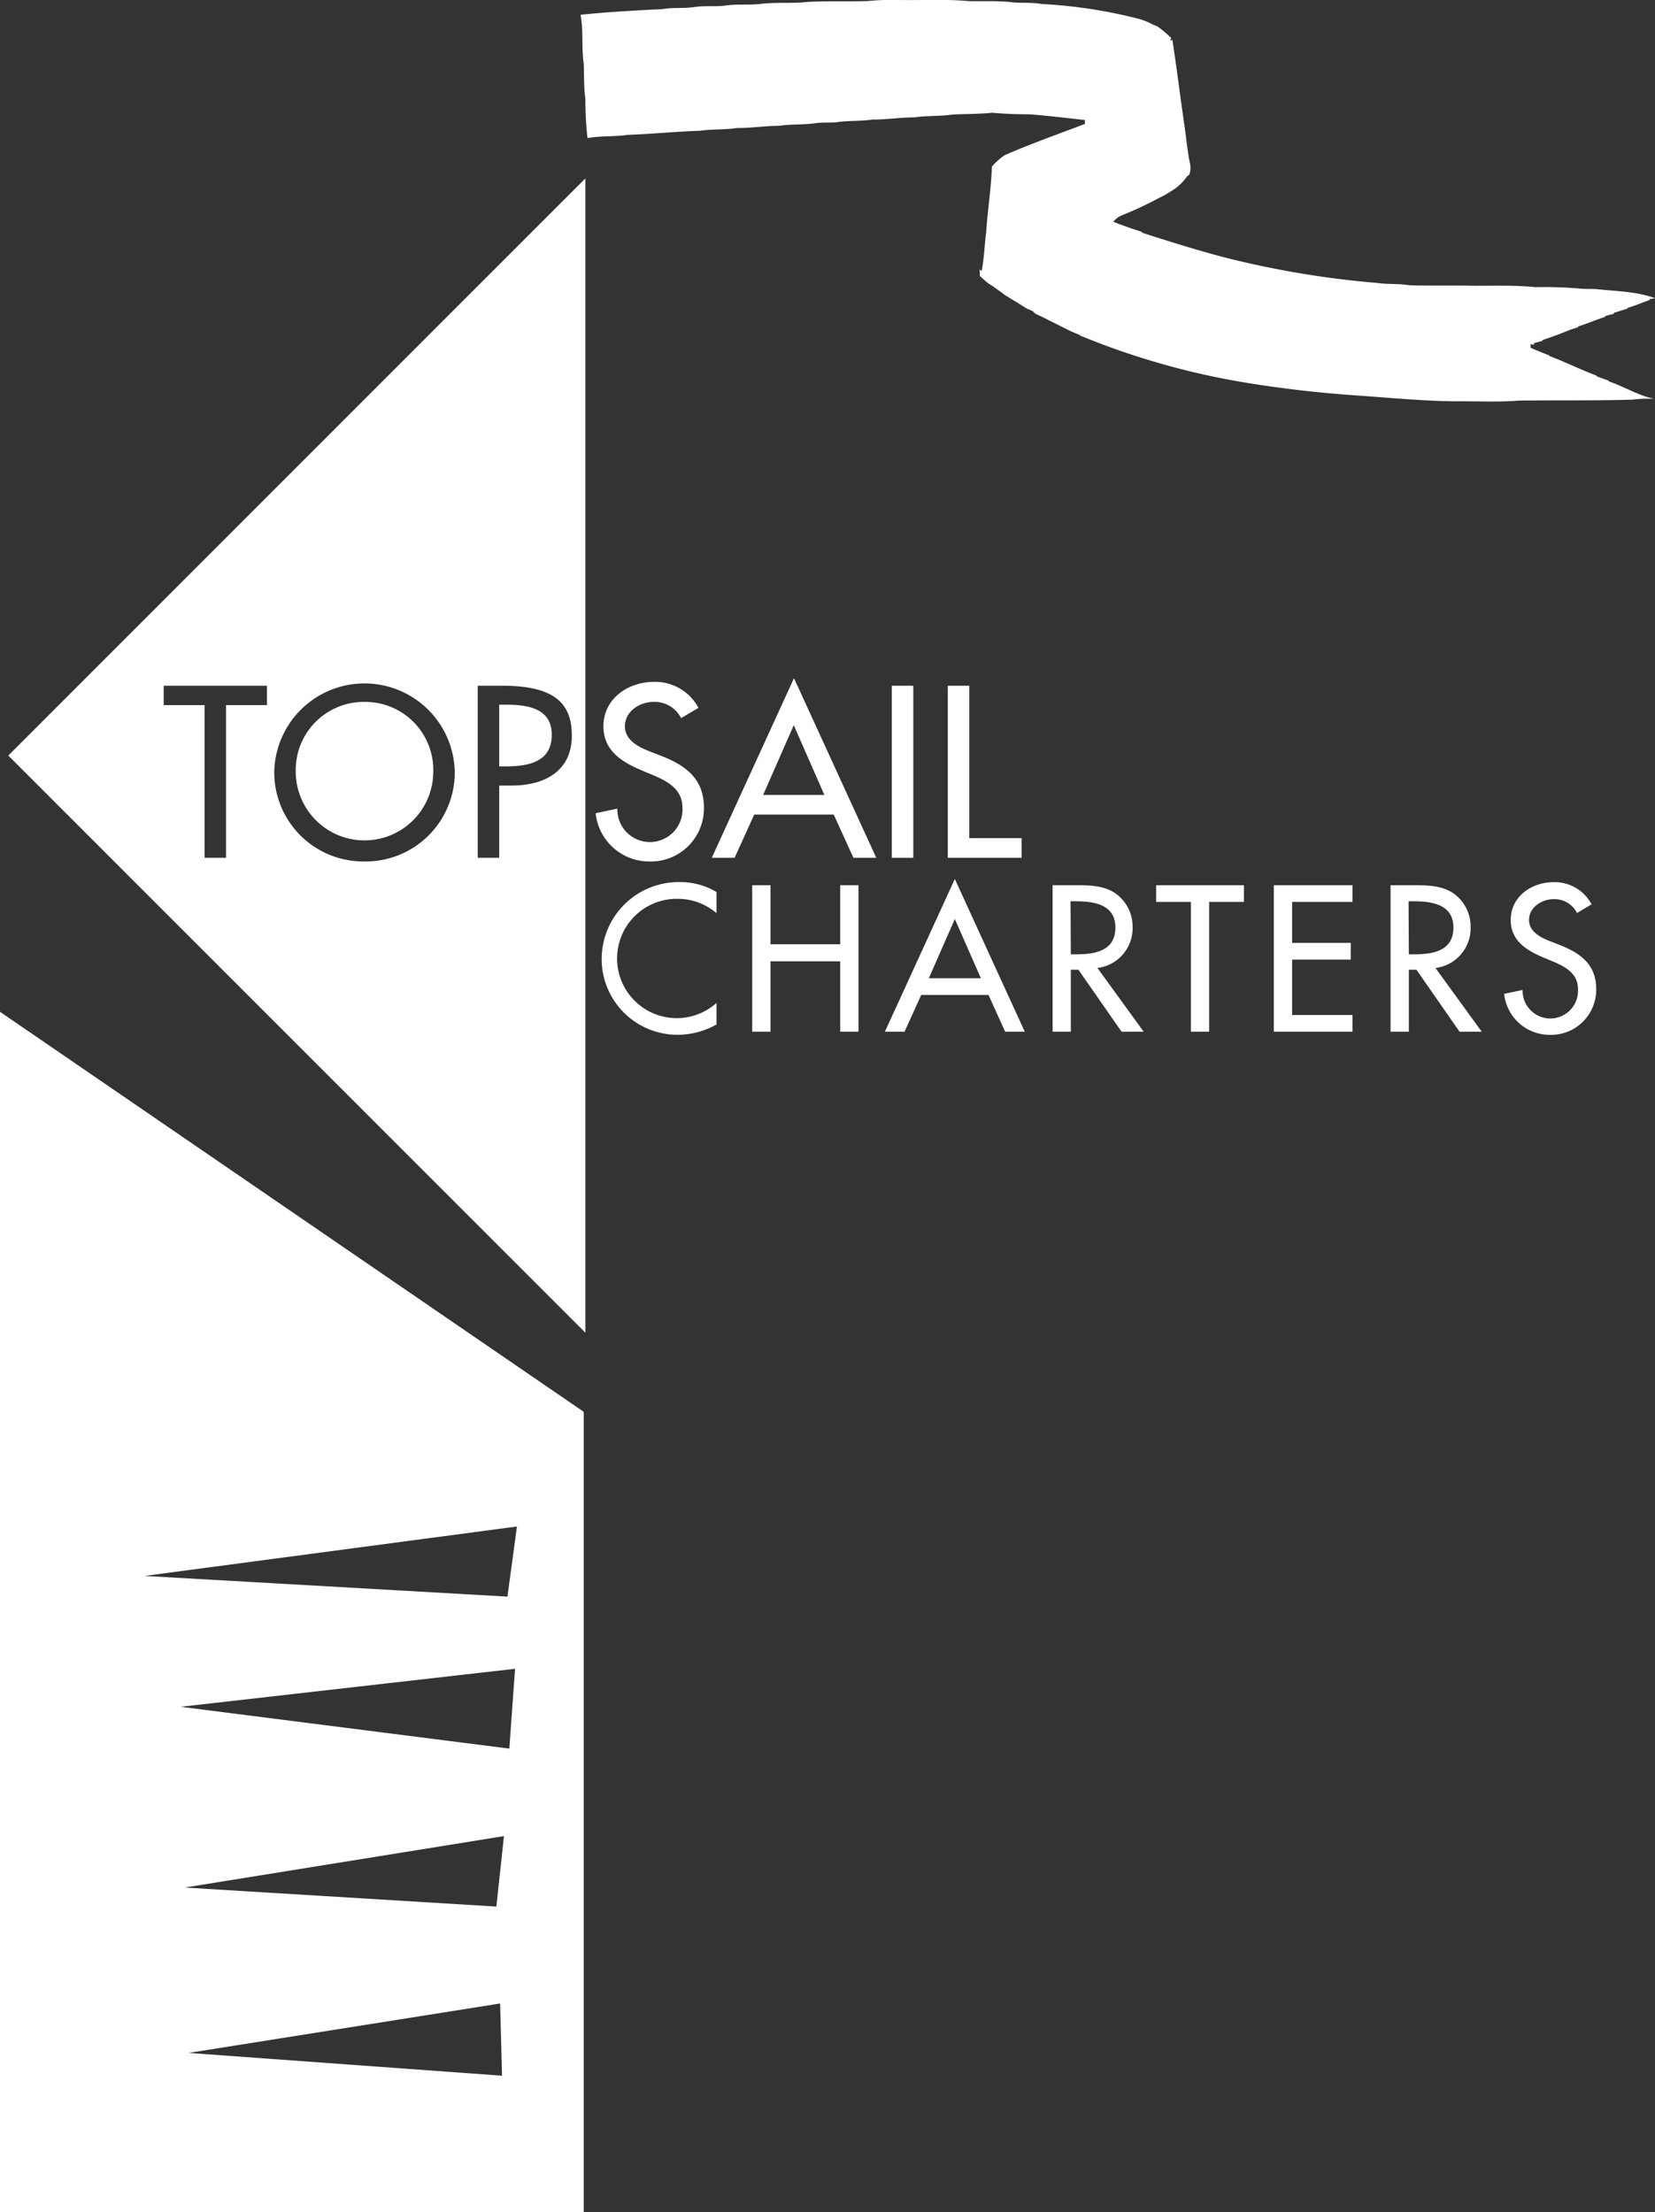
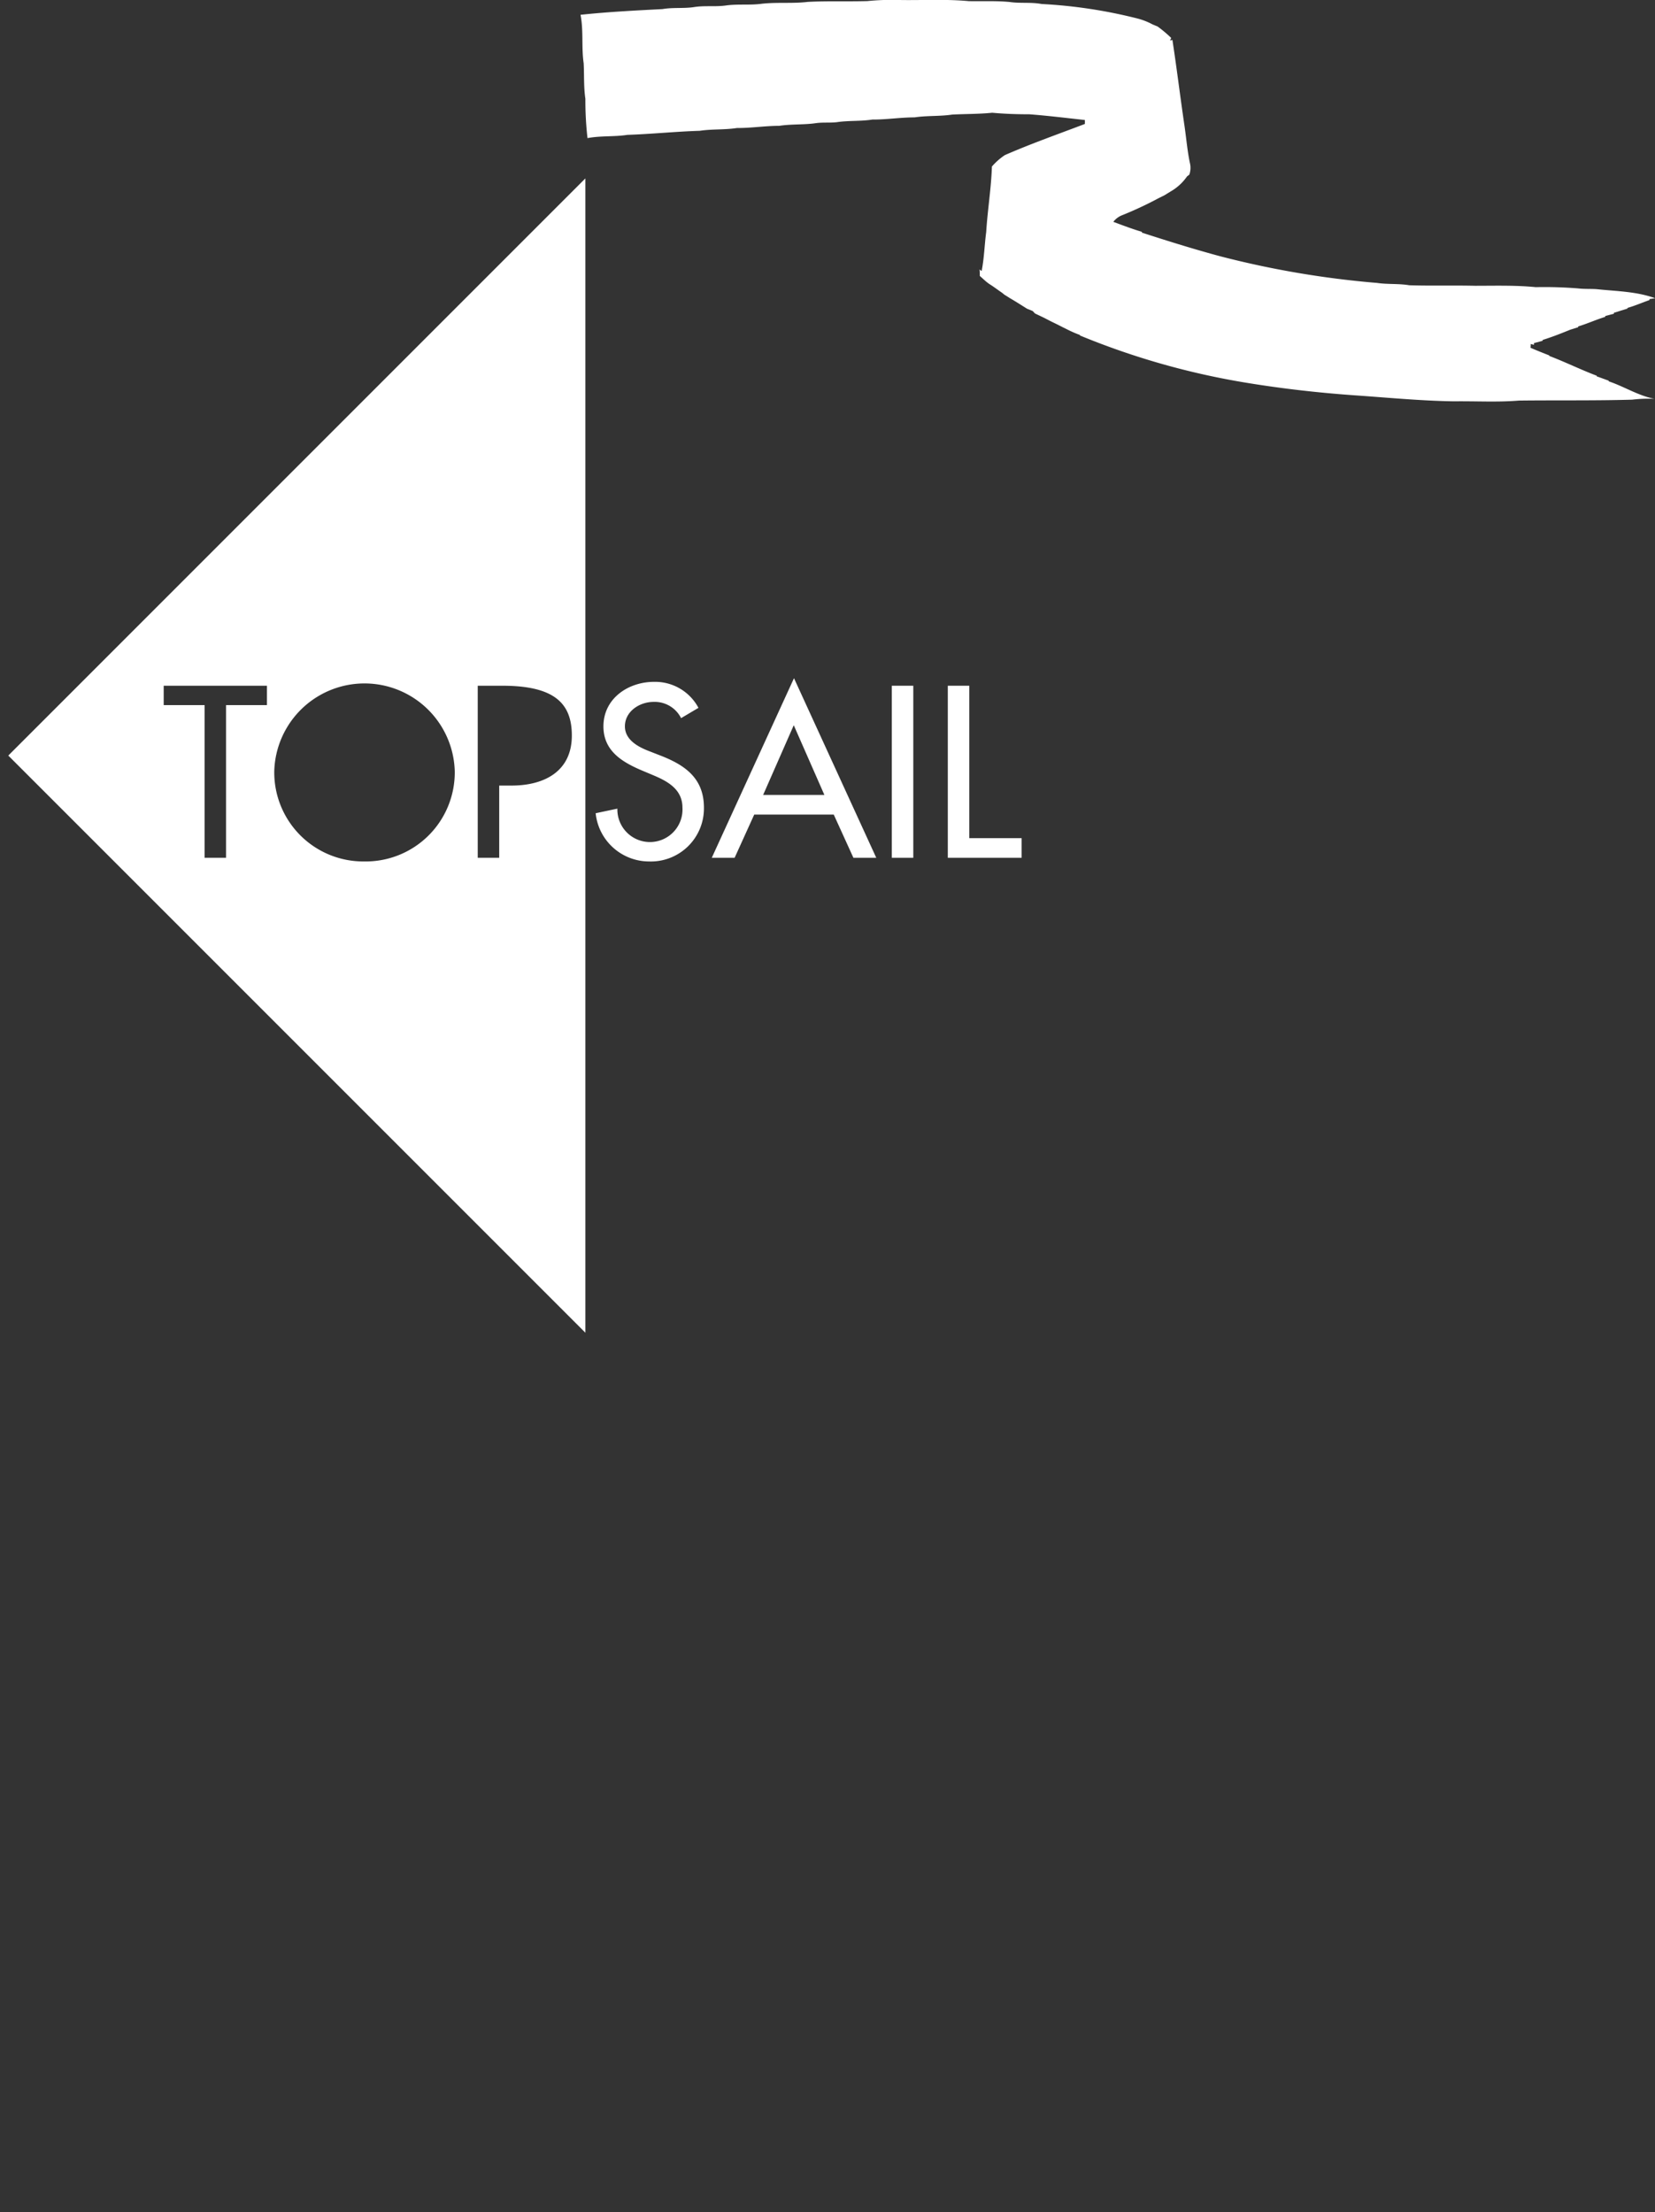
<svg xmlns="http://www.w3.org/2000/svg" viewBox="0 0 289.65 387.14">
  <rect x="0" y="0" width="289.65" height="387.14" fill="#333333" stroke="none" />
  <g id="Layer_2" data-name="Layer 2">
    <g id="Layer_2-2" fill="#fff" data-name="Layer 2">
      <path d="M151.79.19a42.57 42.57 0 0 1 5.65-.19c4 .07 8.09-.18 12.12.2 2.39.05 4.78-.08 7.16.15 1.85.27 3.74 0 5.58.35a86.2 86.2 0 0 1 16.9 2.57 11.91 11.91 0 0 1 2.51 1l.89.37a22.32 22.32 0 0 1 2.38 2l-.2.44.41-.09c.77 5 1.37 10 2.11 15 .33 2.26.51 4.54 1 6.77a3.57 3.57 0 0 1-.15 1.8l-.4.31a8.79 8.79 0 0 1-2.86 2.63l-1.11.68-.93.46a64 64 0 0 1-6.55 3.06 3.56 3.56 0 0 0-1.45 1.12c1.65.62 3.31 1.25 5 1.75v.14c4.54 1.47 9.11 2.9 13.72 4.14A163.15 163.15 0 0 0 241 49.51c1.88.28 3.78.09 5.65.41 3.82.12 7.65 0 11.47.09 3.55 0 7.12-.11 10.65.24a73.47 73.47 0 0 1 7.42.22c1.07.13 2.16.06 3.24.13 3.43.37 7 .39 10.25 1.59l-1 .15a1 1 0 0 1 0 .17c-1.28.45-2.54 1-3.84 1.37V54l-2.39.74v.17c-.5.12-1 .26-1.49.39l-.05.16c-1.59.48-3.11 1.19-4.7 1.66v.14l-1.4.44c-1.59.65-3.19 1.28-4.83 1.79v.15l-1.51.4v.3l-.57-.14c0 .16 0 .49-.05.65 1.09.48 2.19.91 3.3 1.35v.09c2.8 1.06 5.49 2.4 8.3 3.46v.11c.7.24 1.39.51 2.09.75v.12c2.7.9 5.16 2.51 8 3.06a24.15 24.15 0 0 0-3.9.15c-6.6.19-13.21.08-19.81.16-3.75.31-7.52.08-11.28.13-5.93-.08-11.84-.67-17.75-1.07-6.2-.45-12.37-1.15-18.49-2.15a132.43 132.43 0 0 1-29.3-8.3v-.09a19.37 19.37 0 0 1-2.15-.93l-.85-.42-.9-.46-1.21-.59-1.18-.61-1.59-.76-.39-.42-1-.41c-1-.63-2-1.27-3-1.85-.31-.2-.62-.4-.93-.58l-.44-.36c-.7-.47-1.38-1-2.08-1.44s-1.22-1-1.81-1.5c0-.29 0-.86-.05-1.14l.37.28c.45-2.25.5-4.56.8-6.83.24-3.83.87-7.62 1-11.46a11.2 11.2 0 0 1 2.27-2c4.58-2 9.33-3.67 14-5.45V21c-3.23-.35-6.46-.75-9.7-1-2.17 0-4.35-.07-6.51-.27-2.34.24-4.69.2-7 .32-2.19.33-4.41.16-6.6.49-2.47 0-4.91.4-7.38.38-2.06.33-4.15.15-6.21.46-1.22.14-2.45 0-3.66.17-2.13.31-4.3.14-6.43.47-2.47 0-4.92.4-7.39.38-2.17.34-4.36.16-6.53.49-4.22.13-8.42.57-12.64.71-2.32.36-4.69.13-7 .57a58.8 58.8 0 0 1-.37-6.89c-.31-2.06-.19-4.15-.3-6.22-.41-2.81 0-5.67-.55-8.47 4.77-.51 9.57-.75 14.35-1 1.85-.32 3.74-.07 5.59-.36s3.77 0 5.64-.29c2.06-.26 4.14 0 6.2-.29 2.66-.29 5.35 0 8-.32 3.49-.18 6.95-.04 10.41-.14zM119.2 125.67a5.16 5.16 0 0 0-4.83-2.84c-2.41 0-5 1.64-5 4.28 0 2.36 2.32 3.6 4.2 4.32l2.15.84c4.28 1.68 7.48 4 7.48 9.08a9.29 9.29 0 0 1-9.63 9.4 9.4 9.4 0 0 1-9.32-8.44l3.8-.8a5.7 5.7 0 1 0 11.39-.16c0-3.24-2.6-4.64-5.19-5.72l-2.09-.88c-3.43-1.48-6.55-3.44-6.55-7.64 0-4.87 4.32-7.79 8.87-7.79a8.59 8.59 0 0 1 7.76 4.55zM132 142.55l-3.43 7.56h-4l14.39-31.43 14.4 31.43h-4l-3.44-7.56zm6.92-15.64l-5.36 12.2h10.72zM159.84 150.11h-3.76V120h3.76zM169.64 146.67h9.16v3.44h-12.92V120h3.76zM1.45 132.22l101 101v-202zm45.27-8.83h-7.16v26.72h-3.75v-26.72h-7.16V120h18.07zm17 27.36A15.59 15.59 0 0 1 48 135a15.8 15.8 0 0 1 31.59 0 15.59 15.59 0 0 1-15.83 15.75zm25.77-13.28h-2.12v12.64h-3.76V120h4.32c9.27 0 12.15 3.21 12.15 8.72 0 6.28-4.84 8.75-10.55 8.75z" />
-       <path d="M63.76 122.83a11.91 11.91 0 0 0-12 12.2 12 12 0 1 0 24.07 0 11.91 11.91 0 0 0-12.07-12.2zM88.37 123.31h-1v10.8h1.2c3.83 0 8-.72 8-5.52s-4.49-5.28-8.2-5.28zM125.4 159.8a10.39 10.39 0 0 0-6.77-2.51 10.44 10.44 0 1 0 6.77 18.22v3.77a13.85 13.85 0 0 1-6.74 1.8 13.26 13.26 0 0 1-13.36-13.22 13.48 13.48 0 0 1 13.64-13.5 12.39 12.39 0 0 1 6.46 1.74zM147.05 165.24v-10.33h3.2v25.63h-3.2v-12.31h-12.2v12.31h-3.2v-25.63h3.2v10.33zM161.23 174.11l-2.92 6.43h-3.44l12.24-26.72 12.24 26.72h-3.43l-2.92-6.43zm5.88-13.29l-4.55 10.37h9.11zM200.16 180.54h-3.87l-7.55-10.84h-1.33v10.84h-3.19v-25.63h3.87c2.28 0 4.73 0 6.77 1.19a7.08 7.08 0 0 1 3.36 6.12 7 7 0 0 1-6.15 7.17zM187.41 167h1c3.27 0 6.8-.61 6.8-4.69s-3.81-4.59-7-4.59h-.85zM211.62 180.54h-3.2v-22.71h-6.08v-2.92h15.37v2.92h-6.09zM222.94 154.91h13.77v2.92h-10.57V165h10.26v2.93h-10.26v9.69h10.57v2.92h-13.77zM259.32 180.54h-3.88l-7.54-10.84h-1.33v10.84h-3.2v-25.63h3.88c2.28 0 4.73 0 6.77 1.19a7.08 7.08 0 0 1 3.36 6.12 7 7 0 0 1-6.15 7.17zM246.57 167h1c3.26 0 6.8-.61 6.8-4.69s-3.81-4.59-7-4.59h-.85zM276 159.77a4.4 4.4 0 0 0-4.12-2.42c-2 0-4.28 1.4-4.28 3.64 0 2 2 3.06 3.57 3.67l1.84.72c3.63 1.43 6.35 3.43 6.35 7.71a7.9 7.9 0 0 1-8.19 8 8 8 0 0 1-7.92-7.17l3.23-.68a4.85 4.85 0 1 0 9.69-.14c0-2.75-2.21-3.94-4.42-4.86l-1.77-.74c-2.92-1.26-5.58-2.93-5.58-6.5 0-4.15 3.68-6.63 7.55-6.63a7.33 7.33 0 0 1 6.6 3.88zM0 177.06v210.08h102.16V247.06zm33 182.19l54.53-8.65.33 12.64zm53.87-25.61l-54.54-3.33 55.87-9zM89.14 306l-57.52-7.32 58.52-6.65zm-.33-26.6l-63.51-3.62 65.17-8.65z" />
    </g>
  </g>
</svg>